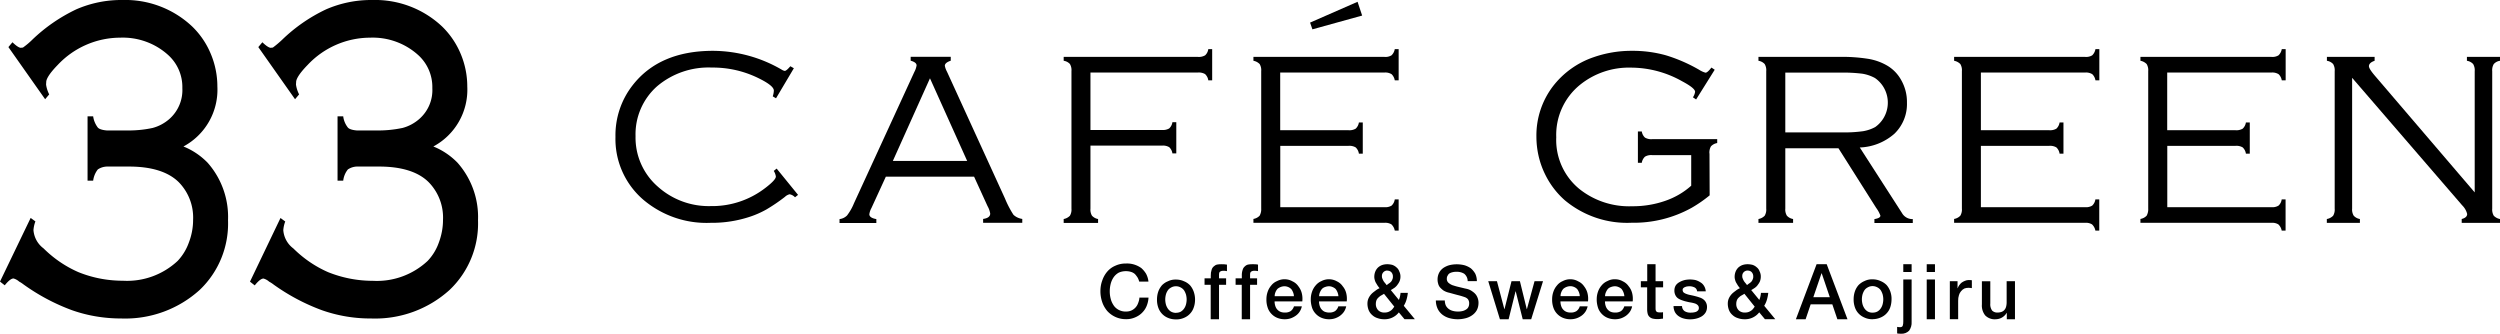
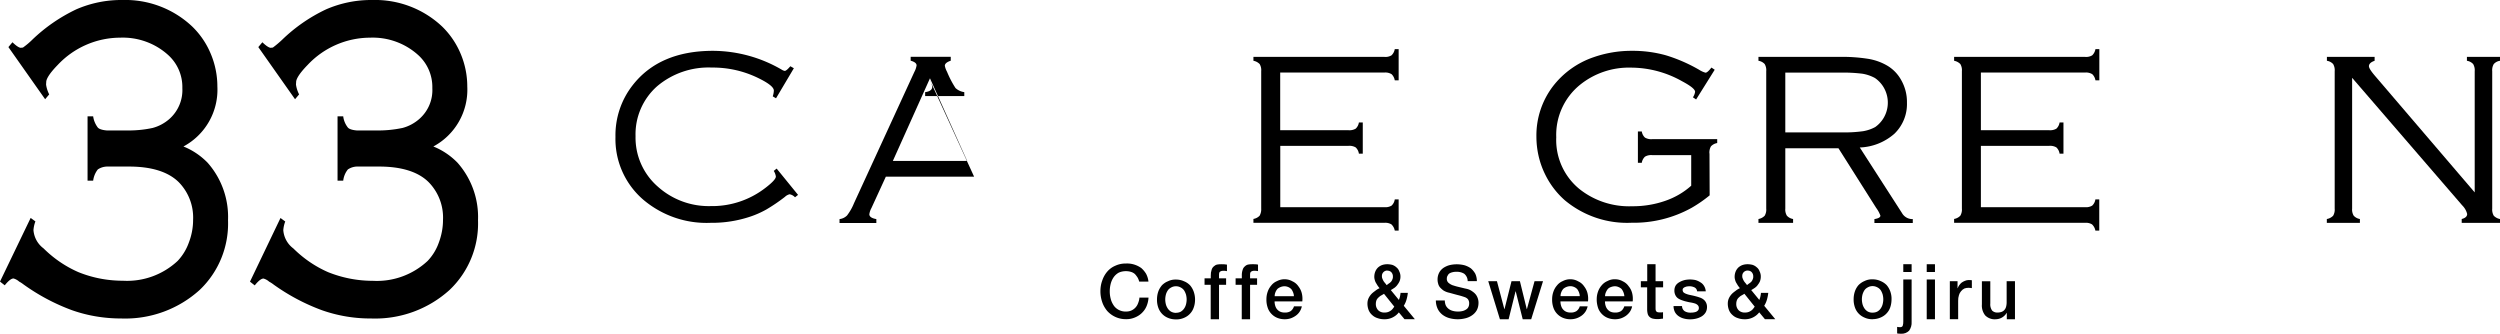
<svg xmlns="http://www.w3.org/2000/svg" data-name="レイヤー 2" width="321.22" height="42.87" viewBox="0 0 321.22 42.87">
  <g data-name="レイヤー 1">
    <g data-name="グループ 21">
      <g data-name="グループ 19">
        <g data-name="グループ 18">
          <path data-name="パス 78" d="M146.38 36.2c-.05-.19-.12-.38-.22-.55-.1-.15-.21-.3-.34-.44a1.31 1.31 0 0 0-.49-.27c-.21-.07-.44-.1-.66-.1-.32 0-.64.06-.94.2-.26.15-.48.35-.65.6-.17.25-.29.53-.37.83-.08.32-.12.64-.12.97 0 .32.04.64.12.94.07.3.2.58.37.84.16.25.39.45.65.59.29.15.61.23.94.22.25 0 .49-.04.71-.14a1.615 1.615 0 0 0 .86-.96c.09-.22.15-.45.16-.69h1.17c-.02.39-.11.77-.26 1.12-.14.33-.35.62-.61.87s-.57.44-.9.57c-.36.15-.75.22-1.14.21a3.207 3.207 0 0 1-2.4-1.06c-.28-.34-.5-.72-.64-1.14-.15-.44-.23-.91-.23-1.38 0-.47.07-.93.23-1.37.14-.42.35-.81.64-1.15.28-.33.63-.59 1.03-.76.43-.2.9-.3 1.37-.29.71-.04 1.4.17 1.98.58.24.21.45.46.62.74.16.31.27.65.3 1h-1.19Z" />
          <path data-name="パス 79" d="M151.1 41.04c-.35 0-.71-.06-1.03-.2-.59-.24-1.04-.72-1.25-1.33a3 3 0 0 1-.16-1.03c0-.34.05-.68.16-1 .1-.3.27-.58.48-.83.22-.22.48-.4.77-.51.32-.16.67-.23 1.03-.22.36 0 .71.07 1.03.22.29.11.55.29.77.51.21.24.37.52.48.83.11.32.17.66.17 1 0 .35-.05.7-.17 1.03-.1.3-.26.57-.48.8-.21.23-.48.41-.77.53-.32.14-.68.21-1.03.2Zm0-.85c.21 0 .42-.04.61-.14.17-.1.32-.24.43-.4.12-.17.2-.35.25-.55.05-.2.08-.41.08-.62 0-.21-.03-.42-.08-.62-.06-.19-.14-.38-.25-.55a1.18 1.18 0 0 0-.43-.37c-.19-.11-.4-.16-.61-.16-.22 0-.43.05-.62.16-.17.09-.32.21-.43.37-.11.17-.2.35-.25.55-.05.2-.08.41-.08.62 0 .21.03.42.08.62s.14.38.25.55c.11.16.26.3.43.4.19.1.41.15.62.15Z" />
          <path data-name="パス 80" d="M240.61 41.02c-.36 0-.71-.06-1.03-.21-.59-.24-1.05-.72-1.25-1.33a3 3 0 0 1-.16-1.03c0-.34.05-.68.16-1 .1-.3.26-.58.47-.82.22-.22.48-.4.77-.52.32-.16.67-.23 1.03-.22.35 0 .71.07 1.03.22.29.12.55.29.77.51.21.24.37.52.48.82.11.32.17.66.16 1 0 .35-.05.7-.16 1.03-.1.3-.26.57-.48.8-.21.23-.48.41-.77.53-.32.14-.67.21-1.03.21Zm0-.85c.21 0 .42-.04.61-.14.17-.1.32-.23.43-.4.12-.17.2-.35.25-.55.05-.2.08-.41.08-.62 0-.21-.03-.42-.08-.62-.06-.19-.14-.38-.25-.55a1.18 1.18 0 0 0-.43-.37c-.19-.1-.4-.16-.61-.16-.22 0-.43.05-.62.16-.17.09-.32.21-.43.37-.11.17-.19.35-.25.55-.05.2-.08.41-.08.62 0 .21.03.42.08.62s.14.38.25.55c.11.16.26.3.43.4.19.1.41.15.62.14Z" />
          <path data-name="パス 81" d="M154.78 35.76h.79v-.35c-.01-.25.03-.51.11-.75.05-.18.15-.33.3-.45.12-.11.26-.19.42-.22.17-.03.33-.04.5-.04.25 0 .5 0 .75.05v.84c-.07-.02-.14-.03-.22-.04-.09 0-.19-.01-.28-.01-.13 0-.26.03-.37.1-.1.06-.15.18-.15.42v.45h.91v.83h-.91v4.43h-1.07v-4.43h-.79v-.83Z" />
          <path data-name="パス 82" d="M158.77 35.76h.79v-.35a2.1 2.1 0 0 1 .11-.75c.05-.18.15-.33.3-.45.11-.11.26-.19.42-.22.17-.03.34-.04.51-.04.25 0 .5 0 .74.05v.84c-.07-.02-.14-.03-.22-.04-.09 0-.18-.01-.27-.01-.13 0-.26.03-.37.1-.11.06-.16.18-.16.42v.45h.9v.83h-.9v4.43h-1.07v-4.43h-.79v-.83Z" />
          <path data-name="パス 83" d="M163.77 38.75c0 .18.03.36.08.53.05.17.13.33.24.46.11.13.25.24.41.31.18.08.38.11.58.11.27.01.53-.05.76-.19.2-.15.35-.37.42-.61h1.01c-.05.25-.15.49-.29.7-.13.2-.3.37-.5.51s-.41.25-.64.33c-.24.08-.5.12-.76.12-.35 0-.69-.06-1.01-.2-.28-.12-.53-.3-.74-.53-.21-.23-.37-.5-.46-.8-.11-.34-.16-.69-.15-1.04 0-.33.05-.65.16-.96.1-.3.26-.58.47-.82.19-.24.44-.43.73-.55.3-.16.63-.24.97-.24.36 0 .71.09 1.02.27.31.14.57.36.76.64.2.26.35.55.43.87.09.35.11.71.07 1.07h-3.55Zm2.48-.69c0-.17-.04-.33-.1-.49-.06-.15-.14-.3-.24-.43-.11-.1-.23-.19-.37-.25-.16-.07-.33-.11-.5-.11a1.437 1.437 0 0 0-.9.34c-.11.13-.2.27-.26.43-.07.16-.1.34-.1.51h2.47Z" />
-           <path data-name="パス 84" d="M169.48 38.75c0 .18.03.36.08.53.05.17.13.33.24.46.11.13.24.24.4.31.18.07.38.11.58.11.27.01.53-.05.76-.19.2-.15.35-.37.42-.61h1.01c-.05.25-.15.49-.29.7-.14.2-.31.37-.5.51s-.41.25-.64.33c-.24.08-.5.12-.76.12-.35 0-.69-.06-1.01-.2-.28-.12-.53-.3-.74-.53-.21-.23-.37-.5-.46-.8-.1-.34-.16-.69-.15-1.04 0-.33.05-.65.16-.96.1-.3.26-.58.47-.82.2-.24.45-.43.73-.55.63-.33 1.38-.32 2 .03.3.14.56.36.75.64.21.25.36.55.44.87.09.35.11.71.07 1.07h-3.55Zm2.49-.69c-.01-.17-.05-.33-.11-.49-.06-.15-.14-.3-.24-.43-.11-.11-.24-.19-.38-.25a1.16 1.16 0 0 0-.48-.11c-.17 0-.35.04-.51.1-.15.05-.28.13-.39.24-.11.13-.19.27-.26.43-.07.16-.11.33-.11.51h2.49Z" />
          <path data-name="パス 85" d="M200.5 38.75c0 .18.03.36.08.53.05.17.13.33.24.46.11.13.25.24.41.31.18.08.38.11.57.11.27.01.53-.05.76-.19.2-.15.35-.36.42-.61h1.01c-.05.25-.15.49-.29.7-.14.2-.3.37-.5.51s-.41.25-.65.33c-.24.08-.5.12-.76.12-.35 0-.69-.06-1.01-.2-.57-.25-1.01-.73-1.2-1.33-.11-.34-.16-.69-.15-1.04 0-.33.05-.65.16-.96.1-.3.26-.58.47-.82.19-.24.44-.43.73-.55.3-.16.63-.24.97-.24.36 0 .71.09 1.02.27.31.14.57.36.76.64.2.26.35.55.43.87.09.35.11.71.07 1.07h-3.55Zm2.48-.7c0-.17-.04-.33-.1-.49-.06-.15-.14-.3-.24-.43-.11-.1-.23-.19-.37-.25-.16-.07-.33-.11-.5-.11a1.437 1.437 0 0 0-.9.34c-.11.13-.2.27-.26.43-.07.16-.1.34-.1.51h2.47Z" />
          <path data-name="パス 86" d="M206.22 38.75c0 .18.03.36.08.53.05.17.13.33.24.46.11.13.24.24.4.31.18.08.38.11.58.11.27.01.53-.05.76-.19.2-.15.35-.37.42-.61h1.01c-.05.25-.15.49-.29.7-.14.2-.31.37-.5.51-.2.14-.41.25-.64.33-.24.08-.5.12-.76.12-.35 0-.69-.06-1.01-.2-.28-.12-.53-.3-.74-.53-.21-.23-.37-.5-.46-.8-.1-.34-.16-.69-.15-1.04 0-.33.05-.65.16-.96.1-.3.26-.58.47-.82.2-.24.45-.43.73-.55.3-.16.64-.25.98-.24.36 0 .71.09 1.02.27.3.14.56.36.75.64.21.25.36.55.44.87.09.35.11.71.07 1.07h-3.55Zm2.49-.69c-.01-.17-.05-.33-.11-.49-.06-.15-.14-.3-.24-.43-.11-.11-.24-.19-.38-.25a1.16 1.16 0 0 0-.48-.11c-.17 0-.35.04-.51.1-.15.05-.28.13-.39.24-.11.13-.19.27-.26.43-.07.16-.11.33-.11.51h2.48Z" />
          <path data-name="パス 87" d="M179.74 40.13a2.3 2.3 0 0 1-1.9.89c-.29 0-.59-.05-.86-.15a1.74 1.74 0 0 1-.67-.39c-.2-.17-.35-.39-.45-.62a2.34 2.34 0 0 1-.16-.86c0-.22.04-.44.13-.65.09-.2.21-.38.36-.55.15-.16.32-.29.5-.42.17-.14.36-.26.57-.35-.08-.1-.17-.21-.25-.33s-.15-.25-.22-.36c-.07-.12-.12-.25-.15-.38a1.32 1.32 0 0 1-.06-.39c0-.23.04-.46.13-.68.08-.2.2-.37.35-.52.16-.14.34-.25.54-.32.21-.07.42-.1.64-.1.22 0 .43.03.64.08.2.07.38.17.53.31.17.13.3.31.37.51.11.22.17.47.16.72 0 .19-.04.38-.11.56-.07.16-.16.31-.27.45-.1.15-.24.29-.39.4-.15.1-.3.2-.47.29l1.04 1.27c.04-.1.08-.22.12-.35.04-.18.08-.37.09-.56h.94c-.03.3-.09.59-.17.87-.08.28-.2.55-.35.79l1.42 1.72h-1.33l-.74-.89Zm-1.9-2.39c-.1.07-.21.13-.33.2-.13.06-.24.15-.35.25-.11.09-.2.2-.27.32-.07.16-.11.33-.11.5-.02.32.09.63.31.86.21.2.5.3.79.29.17 0 .34-.02.5-.08.13-.05.25-.12.36-.2.09-.07.18-.16.24-.25.07-.08.12-.17.17-.23l-1.33-1.66Zm.43-2.98c-.38-.01-.7.29-.71.67v.09c0 .1.02.19.06.28.04.11.09.21.15.32.06.09.13.18.2.26.07.08.14.17.2.26.1-.08.2-.16.29-.22.1-.06.19-.14.27-.22.08-.1.14-.2.18-.32.04-.1.07-.21.06-.32a.79.79 0 0 0-.19-.57.658.658 0 0 0-.51-.21Z" />
          <path data-name="パス 88" d="M226.04 40.13a2.3 2.3 0 0 1-1.9.89c-.29 0-.59-.05-.86-.15a1.74 1.74 0 0 1-.67-.39c-.2-.17-.35-.38-.45-.62A2.34 2.34 0 0 1 222 39c0-.22.04-.44.13-.65.09-.2.21-.38.36-.55.15-.16.32-.29.5-.42.17-.14.36-.26.57-.35-.08-.1-.17-.21-.25-.33s-.15-.25-.22-.36c-.07-.12-.12-.25-.15-.38a1.32 1.32 0 0 1-.06-.39c0-.23.04-.46.13-.68.08-.2.2-.37.35-.52.16-.14.34-.25.54-.32.21-.07.42-.1.64-.1.22 0 .43.03.64.08.2.07.38.17.53.31.17.13.3.31.37.51.11.22.17.47.16.72 0 .19-.04.38-.1.56-.07.16-.16.31-.27.45-.1.16-.24.29-.39.4-.15.1-.3.2-.47.29l1.04 1.27c.04-.1.08-.22.12-.35.04-.18.08-.37.09-.56h.94c-.03.3-.09.59-.17.87-.08.28-.2.55-.35.79l1.42 1.72h-1.33l-.74-.89Zm-1.9-2.39c-.1.07-.21.13-.33.2-.13.06-.25.15-.35.25-.11.09-.2.2-.26.32-.07.16-.11.33-.11.5-.02.32.09.63.31.86.21.2.5.3.79.29.17 0 .34-.02.5-.08.13-.05.25-.12.36-.2.09-.07.18-.16.24-.25.07-.08.12-.17.17-.23l-1.33-1.66Zm.43-2.98c-.38-.01-.7.28-.71.66v.09c0 .1.02.19.06.28.04.11.09.21.15.32.06.09.13.18.2.26.07.08.14.17.2.26.1-.08.2-.16.29-.22.1-.06.19-.14.27-.22.08-.1.14-.2.18-.32.04-.1.07-.21.06-.32a.79.79 0 0 0-.19-.57.658.658 0 0 0-.51-.21Z" />
          <path data-name="パス 89" d="M185.64 38.59c0 .23.04.45.13.66.09.18.22.33.38.45s.34.2.54.25c.22.06.44.08.67.08.22 0 .44-.03.65-.09.16-.05.31-.13.45-.23.11-.09.19-.2.24-.33.05-.12.07-.25.07-.38a.875.875 0 0 0-.17-.57c-.11-.11-.24-.2-.39-.25-.23-.08-.51-.17-.83-.25s-.71-.19-1.18-.32c-.26-.05-.5-.15-.72-.28-.17-.12-.32-.26-.46-.41-.12-.15-.2-.32-.24-.5-.05-.17-.07-.34-.07-.52 0-.3.07-.6.21-.87.13-.25.33-.46.56-.62.25-.16.52-.28.8-.35a4.045 4.045 0 0 1 1.88.02c.3.09.57.22.83.4.22.19.41.42.56.68.14.3.21.63.21.96h-1.18c0-.37-.17-.72-.45-.95-.3-.18-.65-.26-1-.25-.14 0-.29.01-.43.04s-.27.07-.39.13c-.13.06-.23.17-.29.3-.08.11-.12.25-.12.39-.02.22.07.43.23.57.17.14.36.25.57.32.03 0 .13.04.3.09s.38.1.59.15.42.1.62.15c.15.03.3.06.45.11.21.07.4.18.57.31.16.11.3.24.42.4.21.3.32.66.32 1.02 0 .34-.07.67-.23.97-.15.26-.36.48-.61.65-.26.18-.56.31-.86.38a3.983 3.983 0 0 1-2.06-.03 2.6 2.6 0 0 1-.88-.44c-.25-.2-.46-.45-.6-.74-.16-.34-.24-.71-.24-1.08h1.17Z" />
          <path data-name="パス 90" d="M191.21 36.13h1.13l.95 3.59h.02l.9-3.59h1.08l.88 3.59h.02l.98-3.59h1.09l-1.52 4.89h-1.09l-.9-3.59h-.02l-.89 3.59h-1.12l-1.5-4.89Z" />
          <path data-name="パス 91" d="M210.84 36.13h.81v-2.18h1.07v2.18h.97v.79h-.97v2.57c0 .1 0 .2.01.29 0 .07.03.14.07.2.03.06.09.1.15.12.09.03.18.04.28.04h.22c.08 0 .16-.01.23-.03v.83c-.12.01-.24.02-.36.04-.11.01-.23.02-.34.02-.23 0-.46-.02-.68-.08a.936.936 0 0 1-.4-.25.81.81 0 0 1-.2-.39c-.04-.17-.06-.35-.06-.52v-2.84h-.81v-.79Z" />
          <path data-name="パス 92" d="M216.12 39.33c0 .26.13.51.35.66.23.13.48.19.74.18.1 0 .21 0 .34-.02.12-.01.24-.04.36-.08.1-.04.2-.11.27-.19a.46.46 0 0 0 .1-.34c0-.13-.06-.25-.15-.34a.926.926 0 0 0-.36-.21 4.05 4.05 0 0 0-.5-.12c-.2-.03-.39-.07-.58-.12-.19-.04-.38-.1-.57-.17a2.1 2.1 0 0 1-.5-.24c-.15-.1-.27-.25-.35-.41-.09-.19-.14-.4-.13-.62 0-.23.06-.46.19-.66.12-.17.29-.31.48-.41.21-.12.43-.2.66-.26a3.359 3.359 0 0 1 1.4.01c.22.07.43.16.62.29.19.11.35.27.46.46.13.21.2.44.22.69h-1.11a.63.63 0 0 0-.35-.51c-.2-.09-.41-.14-.63-.14-.08 0-.16.01-.27.02-.1.01-.19.04-.29.08a.62.62 0 0 0-.23.14c-.06.06-.1.15-.09.23 0 .13.04.25.14.34.11.08.23.14.35.18.16.06.33.11.51.14.18.04.38.08.57.13s.38.1.57.17c.18.05.35.13.5.24.32.23.5.61.49 1 0 .26-.06.51-.2.73-.13.2-.3.36-.5.48-.22.13-.45.22-.7.28-.25.06-.5.09-.76.09-.28 0-.57-.03-.84-.11-.24-.06-.47-.17-.68-.32-.19-.14-.34-.31-.45-.52-.11-.23-.17-.49-.17-.75h1.07Z" />
-           <path data-name="パス 93" d="M233.42 33.95h1.29l2.67 7.07h-1.3l-.65-1.92h-2.78l-.65 1.92h-1.25l2.66-7.07Zm-.42 4.24h2.11l-1.04-3.07h-.03l-1.05 3.07Z" />
          <path data-name="パス 94" d="M244.55 35.91h1.07v5.45c.03.4-.09.8-.32 1.13-.28.28-.67.42-1.06.39-.11 0-.2 0-.27-.01-.07 0-.14-.01-.21-.03V42c.06.02.13.03.2.03.06 0 .11.01.17.01.19 0 .31-.07.35-.19.05-.17.08-.36.07-.54v-5.4Zm0-1.96h1.07v1h-1.07v-1Z" />
          <path data-name="パス 95" d="M247.56 33.95h1.06v1h-1.06v-1Zm0 1.96h1.06v5.11h-1.06v-5.11Z" />
          <path data-name="パス 96" d="M250.52 36.13h1v.9h.02c.1-.28.28-.53.51-.72.13-.09.28-.17.43-.23.15-.06.31-.1.48-.1.08 0 .17 0 .25.01.05 0 .1.02.15.02v1.01l-.23-.03c-.08 0-.15-.01-.23-.01-.17 0-.34.03-.5.09-.17.08-.31.2-.43.35-.13.15-.22.32-.27.51-.07.23-.11.47-.1.72v2.36h-1.07v-4.88Z" />
          <path data-name="パス 97" d="M258.9 41.02h-1.05v-.82h-.02c-.28.49-.8.8-1.37.82a1.72 1.72 0 0 1-1.38-.49c-.32-.4-.47-.91-.43-1.42v-2.97h1.08V39c-.03.32.05.64.24.91.18.17.43.26.67.25.19 0 .39-.03.57-.1a.88.88 0 0 0 .36-.27c.1-.12.16-.26.2-.42.04-.17.06-.35.06-.53v-2.71h1.07v4.89Z" />
        </g>
      </g>
      <g data-name="グループ 20">
        <path data-name="パス 98" d="m102 8.77-2.29 3.86-.42-.25c.08-.24.13-.49.14-.74 0-.43-.67-.96-2-1.61-1.86-.91-3.9-1.37-5.97-1.35-2.57-.11-5.1.76-7.06 2.43a8.234 8.234 0 0 0-2.74 6.38 8.35 8.35 0 0 0 2.85 6.48 9.797 9.797 0 0 0 6.82 2.51c2.53.04 4.99-.78 6.99-2.32.92-.7 1.37-1.19 1.37-1.48-.04-.26-.13-.5-.27-.72l.37-.3 2.75 3.38-.39.31c-.18-.2-.43-.34-.7-.39-.22.06-.43.17-.59.33-.76.59-1.55 1.13-2.38 1.62-.66.37-1.35.68-2.07.92-1.64.55-3.36.82-5.09.8-3.18.14-6.28-.94-8.7-3a10.276 10.276 0 0 1-3.54-8.03c-.05-2.41.73-4.76 2.21-6.65 2.29-2.94 5.74-4.42 10.33-4.42 3.1.02 6.14.85 8.82 2.42.12.08.25.13.39.16.14 0 .38-.2.72-.6l.42.24Z" />
-         <path data-name="パス 99" d="M125.16 22.7h-11.34l-1.85 4.03c-.14.25-.23.52-.27.8 0 .31.31.52.9.62v.5h-4.73v-.5c.37-.04.71-.21.97-.47.36-.48.66-1 .88-1.55l7.77-16.9c.14-.25.23-.53.28-.82 0-.27-.25-.47-.76-.61v-.5h5.15v.5c-.51.17-.76.39-.76.65.05.27.15.53.28.77l7.45 16.29c.3.73.66 1.43 1.09 2.09.31.29.71.47 1.13.53v.5h-5.03v-.5c.6-.08.91-.31.91-.69a2.84 2.84 0 0 0-.34-.95l-1.74-3.81Zm-.89-2.02-4.78-10.62-4.77 10.62h9.55Z" />
-         <path data-name="パス 100" d="M140.11 9.32v7.38h9.19c.32.03.65-.04.93-.2.22-.21.37-.49.41-.8h.5v4.01h-.5c-.04-.31-.19-.59-.41-.8-.28-.16-.6-.23-.93-.2h-9.19v8.1c-.03.32.04.64.2.91.21.22.48.37.78.42v.5h-4.42v-.5c.3-.05.58-.2.8-.42.16-.28.23-.6.2-.91V9.14c.03-.32-.04-.64-.2-.92-.21-.22-.49-.37-.8-.41v-.5h17.24c.32.03.65-.04.93-.2.23-.21.37-.49.41-.8h.5v4.01h-.5c-.04-.31-.19-.59-.41-.8a1.59 1.59 0 0 0-.93-.2h-13.8Z" />
+         <path data-name="パス 99" d="M125.16 22.7h-11.34l-1.85 4.03c-.14.25-.23.52-.27.8 0 .31.31.52.9.62v.5h-4.73v-.5c.37-.04.71-.21.97-.47.36-.48.66-1 .88-1.55l7.77-16.9c.14-.25.23-.53.28-.82 0-.27-.25-.47-.76-.61v-.5h5.15v.5c-.51.17-.76.39-.76.65.05.27.15.53.28.77c.3.73.66 1.43 1.09 2.09.31.29.71.47 1.13.53v.5h-5.03v-.5c.6-.08.91-.31.91-.69a2.84 2.84 0 0 0-.34-.95l-1.74-3.81Zm-.89-2.02-4.78-10.62-4.77 10.62h9.55Z" />
        <path data-name="パス 101" d="M164.5 18.74v7.88h13.39c.32.03.63-.04.91-.2.22-.21.37-.49.41-.8h.5v4.01h-.5c-.05-.3-.2-.58-.43-.8a1.51 1.51 0 0 0-.91-.2h-16.82v-.5c.31-.05.59-.2.8-.42.15-.28.22-.6.2-.91V9.14c.03-.32-.04-.63-.2-.91-.22-.22-.5-.37-.8-.42v-.5h16.84c.31.03.63-.04.9-.2.22-.21.37-.49.42-.8h.5v4.01h-.5c-.05-.3-.19-.58-.41-.79-.27-.16-.59-.24-.91-.21h-13.4v7.41h8.77c.32.03.65-.04.93-.2.22-.21.37-.49.41-.8h.5v4.01h-.5c-.04-.31-.19-.59-.41-.8a1.59 1.59 0 0 0-.93-.2h-8.76Z" />
        <path data-name="パス 102" d="M254.52 18.74v7.88h13.39c.32.03.63-.04.91-.2.22-.21.37-.49.41-.8h.5v4.01h-.5c-.05-.3-.2-.58-.43-.8-.27-.16-.59-.23-.9-.2h-16.82v-.5c.31-.05.59-.2.8-.42.16-.28.23-.6.2-.91V9.14c.03-.32-.04-.63-.2-.91-.22-.22-.5-.37-.8-.42v-.5h16.84c.31.03.63-.04.9-.2.22-.21.37-.5.42-.8h.5v4.01h-.5c-.05-.3-.19-.58-.41-.79-.27-.16-.59-.24-.91-.21h-13.4v7.41h8.77c.32.03.65-.04.93-.2.22-.21.37-.49.41-.8h.5v4.01h-.5c-.04-.31-.19-.59-.41-.8a1.59 1.59 0 0 0-.93-.2h-8.77Z" />
-         <path data-name="パス 103" d="M278.47 18.74v7.88h13.39c.31.03.63-.04.9-.2.23-.21.37-.49.41-.8h.5v4.01h-.5c-.05-.3-.2-.58-.43-.8-.27-.16-.59-.23-.9-.2h-16.82v-.5c.31-.05.59-.2.8-.42.15-.28.22-.6.2-.91V9.14c.03-.32-.04-.63-.2-.91-.22-.22-.5-.37-.8-.42v-.5h16.84c.31.03.63-.04.9-.2.22-.21.37-.49.42-.8h.5v4.01h-.5c-.05-.3-.19-.58-.41-.79-.27-.16-.59-.24-.91-.21h-13.4v7.41h8.77c.32.03.65-.04.93-.2.22-.21.37-.49.41-.8h.5v4.01h-.5c-.04-.31-.19-.59-.41-.8a1.59 1.59 0 0 0-.93-.2h-8.77Z" />
        <path data-name="パス 104" d="M229.39 19.04v7.76c-.03.32.04.63.2.91.21.23.49.38.8.43v.5h-4.45v-.5c.3-.05.58-.2.8-.42.16-.28.23-.6.2-.92V9.15c.03-.32-.04-.64-.2-.92a1.36 1.36 0 0 0-.8-.42v-.5h10.37c1.27-.03 2.54.06 3.8.26.86.15 1.69.45 2.44.9a4.87 4.87 0 0 1 1.72 1.8c.51.89.77 1.9.75 2.93.05 1.5-.54 2.95-1.62 3.99a7.123 7.123 0 0 1-4.44 1.76l5.42 8.42c.28.5.82.8 1.39.78v.5h-4.93v-.5c.51-.08.77-.23.77-.44-.13-.36-.32-.7-.55-1.01l-4.84-7.65h-6.83Zm0-2.03h7.31c.89.02 1.78-.03 2.67-.15.55-.09 1.09-.27 1.58-.54 1.73-1.23 2.13-3.63.9-5.37-.26-.36-.58-.68-.95-.93-.5-.27-1.05-.46-1.62-.55-.93-.11-1.86-.16-2.8-.14h-7.09v7.68Z" />
        <path data-name="パス 105" d="M302.22 10.01V26.8c-.03.32.04.63.2.91.21.23.49.38.8.43v.5h-4.25v-.5c.31-.05.59-.2.81-.42.16-.28.23-.6.2-.92V9.15c.03-.32-.04-.64-.2-.92a1.36 1.36 0 0 0-.8-.42v-.5h6.13v.5c-.49.17-.73.4-.73.7 0 .21.24.6.73 1.18l12.86 15.03V9.15c.03-.32-.04-.64-.2-.92a1.36 1.36 0 0 0-.8-.42v-.5h4.25v.5c-.31.04-.59.19-.8.42-.16.28-.23.6-.2.92V26.8c-.03.32.04.64.2.92.22.22.5.37.8.42v.5h-4.92v-.5c.47-.12.7-.34.7-.64-.1-.43-.33-.81-.64-1.12l-14.13-16.37Z" />
-         <path data-name="パス 106" d="m168.33 2.91.3.86L175.02 2l-.59-1.77-6.09 2.67Z" />
        <path data-name="パス 107" d="M219.64 19.73c-.03-.32.04-.65.2-.93.21-.22.49-.37.8-.42v-.5h-8.35c-.32.03-.65-.04-.93-.2a1.35 1.35 0 0 1-.41-.79h-.5v4.03h.5c.04-.3.19-.58.41-.79.28-.16.6-.23.93-.2h5.01v3.93c-.97.87-2.12 1.53-3.35 1.95-1.36.47-2.78.7-4.22.69-2.48.1-4.92-.7-6.85-2.26a8.132 8.132 0 0 1-2.92-6.6c-.1-2.6 1.03-5.1 3.05-6.74a9.994 9.994 0 0 1 6.57-2.21c2.3.01 4.56.62 6.55 1.75 1.11.59 1.67 1.04 1.67 1.36-.04.25-.13.49-.28.7l.41.28 2.39-3.82-.42-.28c-.34.44-.6.66-.76.66-.29-.08-.57-.21-.83-.38-1.35-.78-2.79-1.41-4.28-1.86-1.41-.39-2.87-.58-4.33-.57-1.69-.01-3.37.27-4.97.83-2.07.71-3.89 2.02-5.22 3.76a10.42 10.42 0 0 0-2.1 6.41c0 1.66.36 3.3 1.08 4.79.62 1.3 1.49 2.46 2.57 3.41 2.4 2 5.46 3.04 8.58 2.89 2.69.05 5.35-.61 7.7-1.91.82-.47 1.6-1.01 2.33-1.61l-.02-5.4Z" />
      </g>
      <path data-name="パス 108" d="M35.11 36.53c1.93 1.39 4.03 2.51 6.26 3.33 2.02.71 4.15 1.07 6.29 1.06 3.72.14 7.35-1.17 10.11-3.67 2.44-2.32 3.77-5.58 3.65-8.95.11-2.71-.84-5.37-2.64-7.4-.88-.9-1.93-1.61-3.1-2.08a8.27 8.27 0 0 0 4.36-7.7c0-1.45-.29-2.89-.86-4.23-.55-1.31-1.36-2.5-2.38-3.49-2.42-2.28-5.66-3.5-8.98-3.4-2.04-.02-4.05.39-5.92 1.2-2.08.98-3.99 2.3-5.64 3.9-.38.36-.78.7-1.2 1.01l-.27.03c-.22 0-.59-.24-1.08-.71l-.52.62 4.72 6.7.52-.62c-.2-.4-.34-.83-.4-1.27l.02-.32c0-.26.19-.88 1.48-2.2 2.08-2.22 4.98-3.49 8.02-3.5 2.28-.09 4.5.71 6.19 2.24a5.54 5.54 0 0 1 1.81 4.24c.08 1.52-.54 2.98-1.69 3.98-.62.54-1.35.93-2.14 1.14-1.15.24-2.32.35-3.5.32h-2.39s-.86-.05-1.13-.37c-.33-.42-.54-.92-.6-1.44h-.73v8.26h.73c.06-.53.27-1.03.6-1.44a2.2 2.2 0 0 1 1.13-.37h2.88c2.89 0 5.04.68 6.37 2.01a6.494 6.494 0 0 1 1.84 4.86c0 .99-.19 1.98-.54 2.91-.31.88-.8 1.68-1.44 2.35a9.548 9.548 0 0 1-7.06 2.55c-1.96 0-3.9-.38-5.72-1.11-1.67-.73-3.18-1.77-4.47-3.05a3.221 3.221 0 0 1-1.29-2.35c.03-.38.11-.75.25-1.11l-.61-.45-3.92 8.18.61.48c.47-.58.84-.88 1.13-.88.27.08.51.21.72.4.19.1.37.22.55.35Z" />
      <path data-name="パス 109" d="M3 36.53c1.93 1.39 4.03 2.51 6.26 3.33 2.02.71 4.15 1.06 6.29 1.06 3.72.14 7.35-1.17 10.11-3.67 2.44-2.32 3.76-5.58 3.64-8.95.11-2.71-.83-5.37-2.63-7.4-.88-.9-1.93-1.61-3.1-2.08a8.27 8.27 0 0 0 4.36-7.7c0-1.45-.29-2.89-.86-4.23a10.42 10.42 0 0 0-2.38-3.49C22.27 1.12 19.04-.1 15.72 0c-2.04-.02-4.05.39-5.92 1.2-2.08.99-3.99 2.3-5.65 3.9-.37.37-.78.71-1.2 1.01l-.27.03c-.23 0-.59-.24-1.08-.71l-.52.62 4.72 6.7.52-.62c-.2-.4-.34-.83-.4-1.27l.02-.32c0-.26.19-.88 1.48-2.2 2.08-2.22 4.98-3.49 8.02-3.5 2.27-.09 4.5.71 6.18 2.24a5.54 5.54 0 0 1 1.81 4.24c.08 1.51-.54 2.98-1.68 3.98-.62.54-1.35.93-2.14 1.14-1.15.25-2.33.35-3.51.32h-2.39s-.86-.05-1.14-.37c-.32-.42-.53-.92-.6-1.44h-.72v8.26h.72c.07-.53.27-1.02.6-1.44.34-.23.73-.35 1.14-.37h2.88c2.89 0 5.04.68 6.38 2.01a6.494 6.494 0 0 1 1.84 4.86c0 .99-.19 1.98-.55 2.91-.31.87-.8 1.67-1.43 2.34a9.51 9.51 0 0 1-7.05 2.55c-1.96 0-3.9-.37-5.72-1.11-1.67-.73-3.18-1.77-4.47-3.05a3.221 3.221 0 0 1-1.29-2.35c.03-.38.11-.75.25-1.11L3.94 28 0 36.18l.61.48c.47-.58.84-.88 1.13-.88.27.08.51.21.72.4.19.1.37.22.54.35Z" />
    </g>
  </g>
</svg>